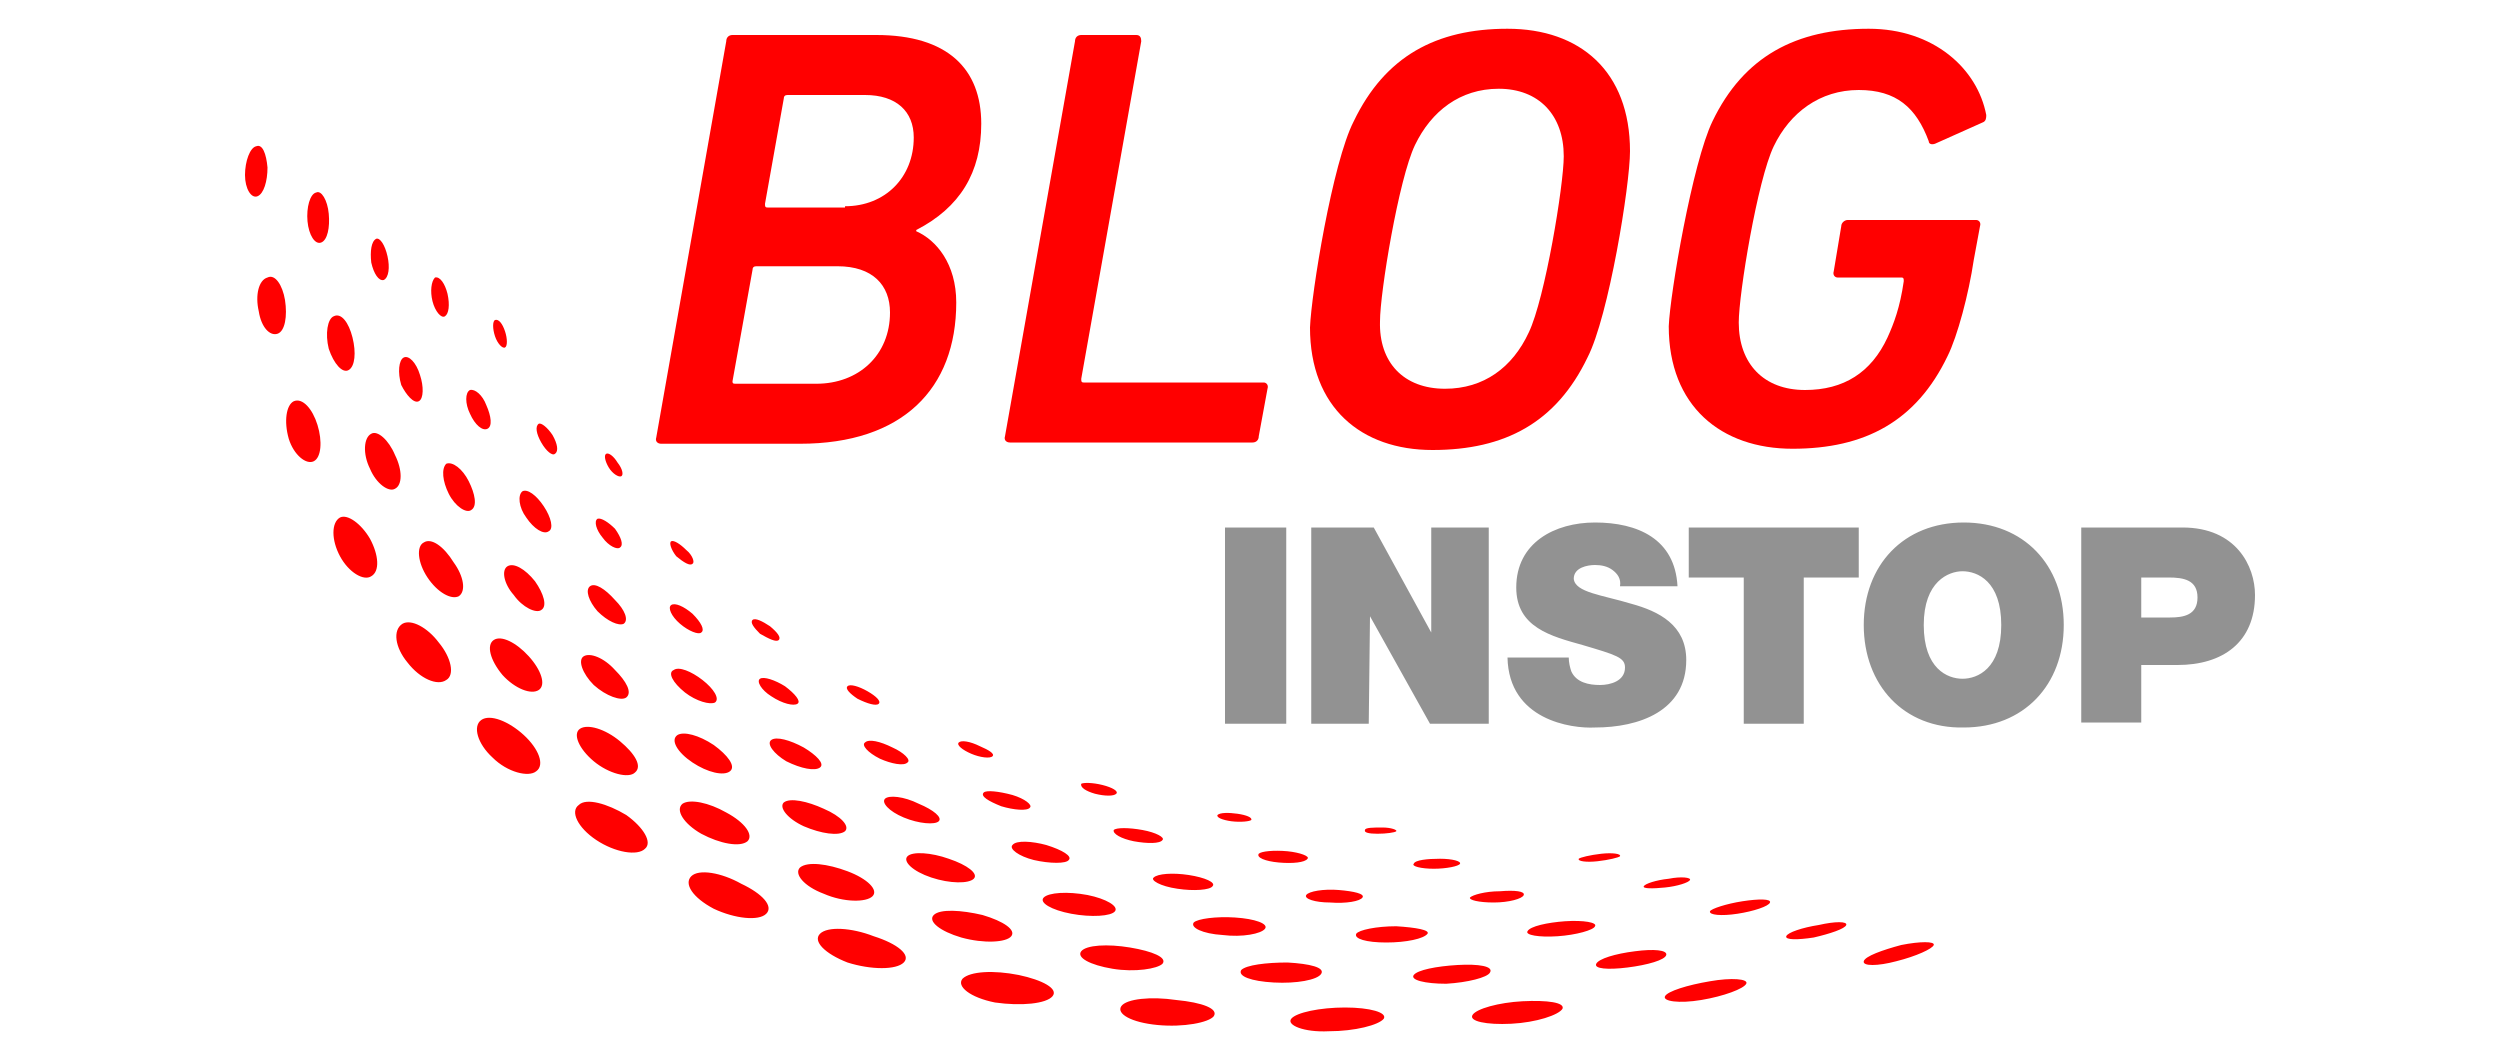
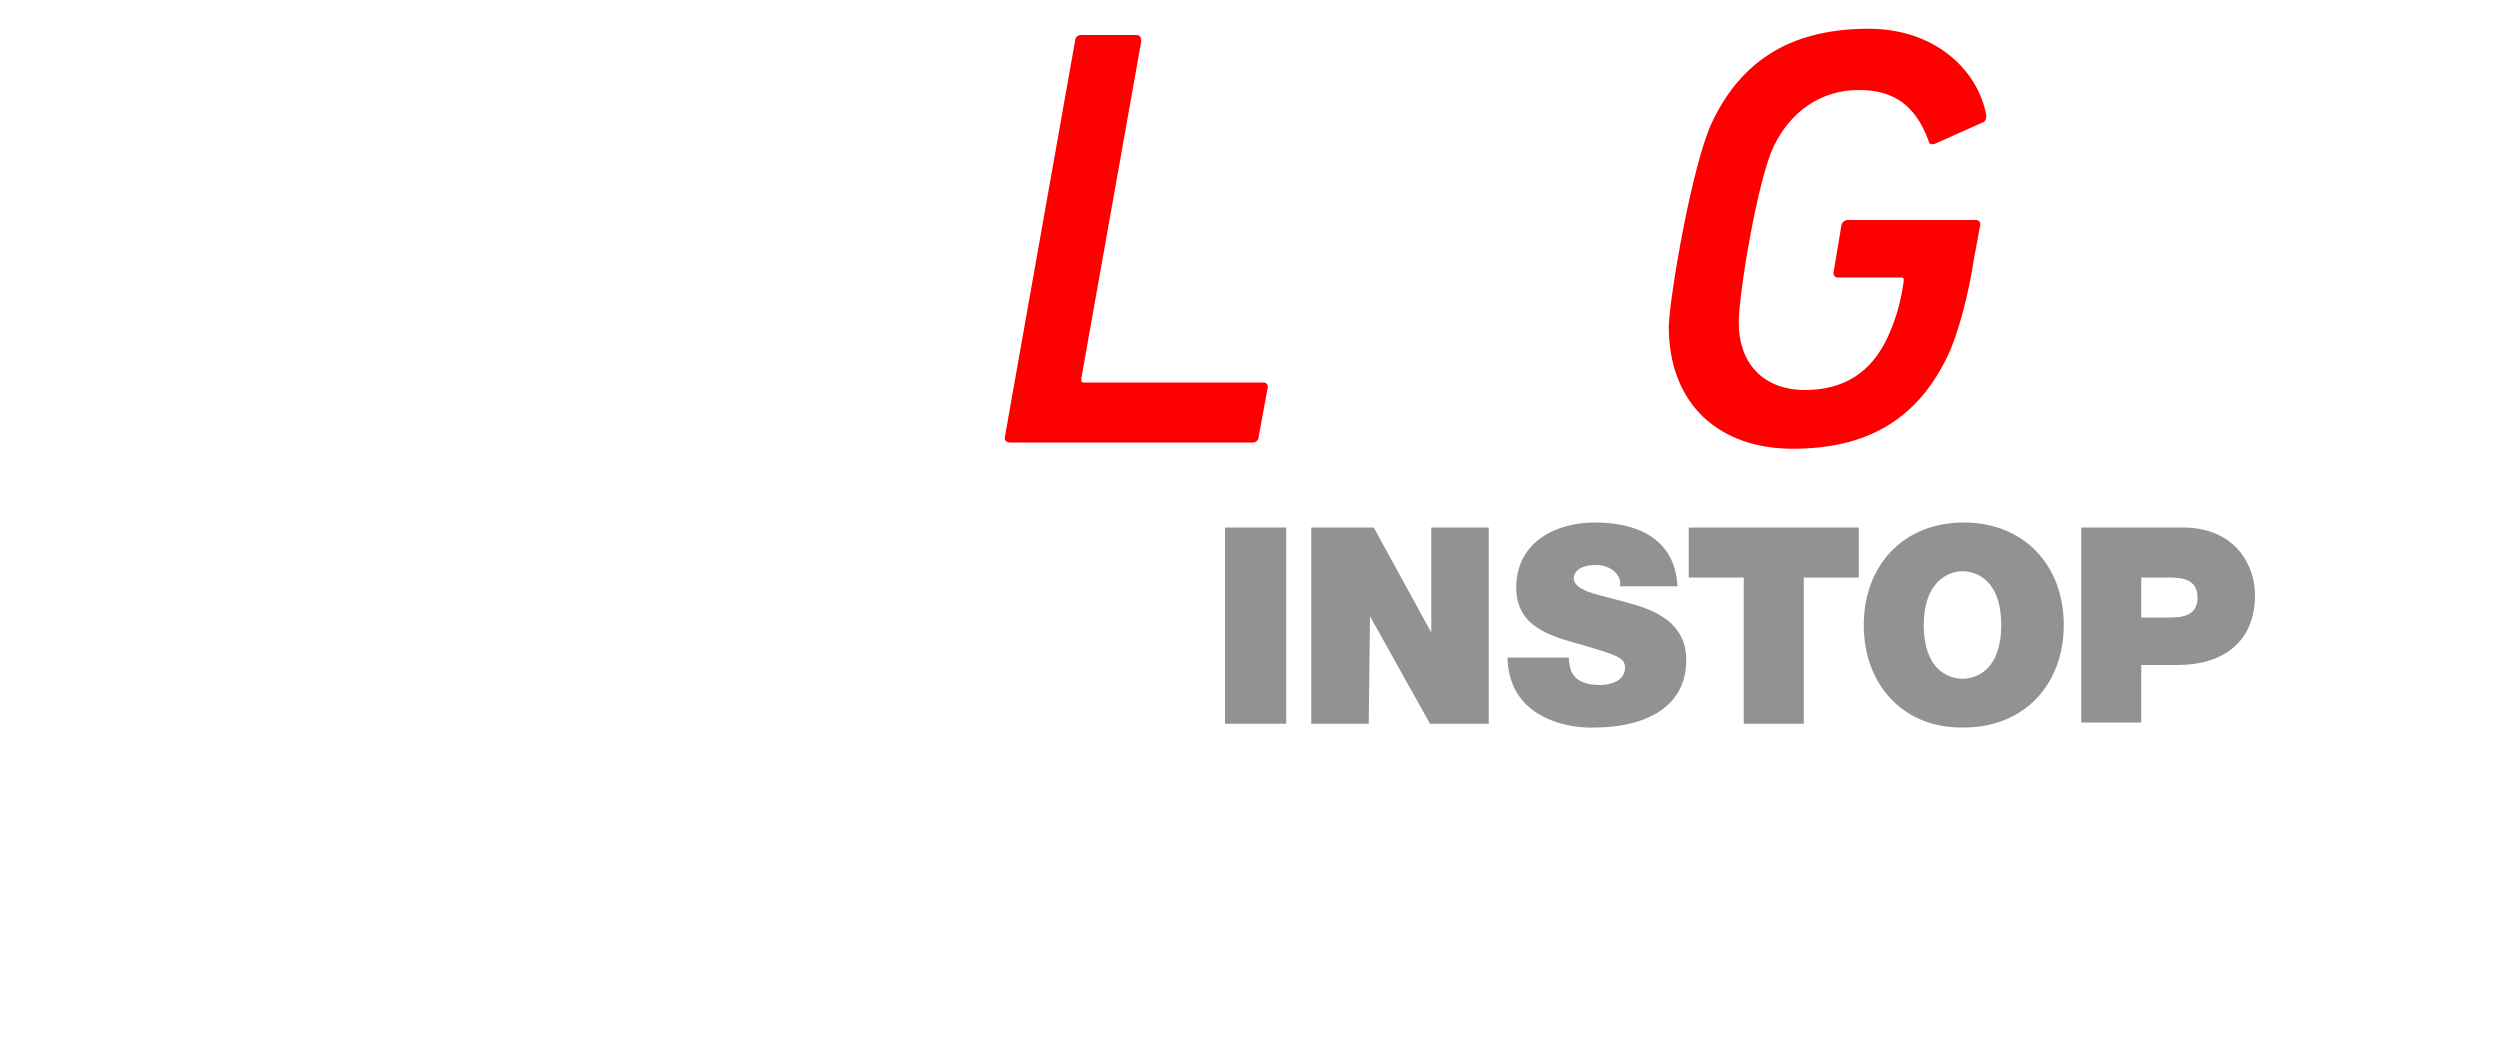
<svg xmlns="http://www.w3.org/2000/svg" version="1.1" id="Layer_1" x="0px" y="0px" viewBox="0 0 200 85" style="enable-background:new 0 0 200 85;" xml:space="preserve">
  <style type="text/css">
	.st0{fill:#FF0000;}
	.st1{fill:#929292;}
</style>
-   <path class="st0" d="M19.8,125.9 M23.5,32.1c-0.6,0.3-0.8,1.6-0.4,3c0.4,1.3,1.4,2.1,2,1.8c0.6-0.3,0.7-1.6,0.3-2.9  C25,32.7,24.2,31.8,23.5,32.1 M30.7,22.4c0.4-0.2,0.5-1,0.3-1.9c-0.2-0.9-0.6-1.5-0.9-1.4c-0.4,0.2-0.5,1-0.4,1.9  C29.9,21.9,30.3,22.5,30.7,22.4 M33.5,32.1c0.4-0.2,0.4-1.2,0.1-2.1c-0.3-1-0.9-1.6-1.3-1.4c-0.4,0.2-0.5,1.2-0.2,2.2  C32.5,31.6,33.1,32.3,33.5,32.1 M43.1,55.2c0.6-0.4,0.2-1.6-0.8-2.7c-1-1.1-2.2-1.7-2.8-1.3c-0.6,0.4-0.3,1.6,0.7,2.8  C41.2,55.1,42.5,55.6,43.1,55.2 M37.6,31.2c-0.4,0.2-0.4,1.1,0,1.9c0.4,0.9,1,1.4,1.4,1.2c0.4-0.2,0.3-1-0.1-1.9  C38.6,31.6,38,31.1,37.6,31.2 M43.3,48.8c0.5-0.3,0.2-1.3-0.5-2.3c-0.8-1-1.7-1.5-2.2-1.2c-0.5,0.3-0.3,1.4,0.5,2.3  C41.8,48.6,42.9,49.1,43.3,48.8 M33.9,43.4c-0.6,0.3-0.5,1.6,0.3,2.8c0.8,1.2,1.9,1.8,2.5,1.5c0.6-0.4,0.4-1.6-0.4-2.7  C35.5,43.7,34.5,43,33.9,43.4 M29.7,34.7c-0.6,0.3-0.7,1.6-0.1,2.8c0.5,1.2,1.5,1.9,2,1.6c0.6-0.3,0.6-1.5,0-2.7  C31.1,35.2,30.2,34.4,29.7,34.7 M42.9,61.7c0.7-0.5,0.2-1.8-1-2.9c-1.2-1.1-2.7-1.7-3.4-1.2c-0.7,0.5-0.3,1.9,0.9,3  C40.6,61.8,42.3,62.2,42.9,61.7 M35.9,39.5c0.5,1,1.4,1.6,1.8,1.3c0.5-0.3,0.3-1.3-0.2-2.3c-0.5-1-1.3-1.6-1.8-1.4  C35.3,37.5,35.4,38.5,35.9,39.5 M19.6,14c0,1.1,0.5,1.9,1,1.7c0.5-0.2,0.8-1.2,0.8-2.3c-0.1-1.1-0.4-1.9-0.9-1.7  C20,11.8,19.6,12.9,19.6,14 M27.2,41.4c-0.7,0.4-0.7,1.8,0,3.1c0.7,1.3,1.9,2,2.5,1.6c0.7-0.4,0.6-1.7-0.1-3  C28.9,41.9,27.8,41.1,27.2,41.4 M32.6,53c1,1.3,2.4,1.9,3.1,1.4c0.7-0.4,0.4-1.8-0.6-3c-0.9-1.2-2.2-1.9-2.9-1.5  C31.4,50.4,31.6,51.8,32.6,53 M27.9,29.6c0.5-0.3,0.6-1.4,0.3-2.6c-0.3-1.2-0.9-2-1.5-1.7c-0.5,0.2-0.7,1.4-0.4,2.6  C26.7,29.1,27.4,29.9,27.9,29.6 M46.3,64.4c-0.7,0.5-0.1,1.8,1.4,2.8c1.5,1,3.3,1.3,3.9,0.7c0.6-0.5-0.1-1.7-1.5-2.7  C48.6,64.3,46.9,63.8,46.3,64.4 M46.7,52.5c-0.5,0.3-0.1,1.4,0.8,2.3c1,0.9,2.2,1.3,2.6,1c0.5-0.4,0-1.3-0.9-2.2  C48.3,52.6,47.2,52.2,46.7,52.5 M20.7,24.9c0.2,1.3,0.9,2,1.5,1.8c0.6-0.2,0.8-1.4,0.6-2.7c-0.2-1.2-0.8-2.1-1.4-1.8  C20.7,22.4,20.4,23.6,20.7,24.9 M50.8,61.8c0.6-0.5,0-1.5-1.2-2.5c-1.2-1-2.6-1.4-3.2-1c-0.6,0.4-0.1,1.6,1.1,2.6  C48.7,61.9,50.3,62.3,50.8,61.8 M43.1,33.9c-0.3,0.2-0.2,0.8,0.2,1.5c0.4,0.7,0.9,1.1,1.1,0.9c0.3-0.2,0.2-0.8-0.2-1.5  C43.8,34.2,43.3,33.8,43.1,33.9 M54.6,64.3c-0.6,0.5,0.1,1.6,1.5,2.4c1.5,0.8,3.1,1.1,3.7,0.6c0.5-0.5-0.2-1.5-1.7-2.3  C56.7,64.2,55.2,63.9,54.6,64.3 M42.1,41.4c0.6,0.9,1.4,1.4,1.8,1.1c0.4-0.2,0.2-1.1-0.4-2c-0.6-0.9-1.3-1.4-1.7-1.2  C41.4,39.6,41.5,40.6,42.1,41.4 M55.4,61c1.2,0.8,2.5,1.1,3,0.7c0.5-0.4-0.2-1.3-1.3-2.1c-1.2-0.8-2.4-1.1-2.9-0.8  C53.6,59.2,54.2,60.2,55.4,61 M48.7,37.4c0.3,0.5,0.8,0.8,1,0.7c0.2-0.1,0.1-0.6-0.3-1.1c-0.3-0.5-0.7-0.8-0.9-0.7  C48.3,36.4,48.4,36.9,48.7,37.4 M55.3,70.1c-0.6,0.6,0.1,1.7,1.8,2.6c1.7,0.8,3.6,1,4.2,0.4c0.6-0.6-0.3-1.6-2-2.4  C57.7,69.8,55.9,69.5,55.3,70.1 M34.6,24.1c0.2,0.8,0.7,1.4,1,1.2c0.3-0.2,0.4-0.9,0.2-1.8c-0.2-0.8-0.6-1.4-1-1.3  C34.5,22.5,34.4,23.3,34.6,24.1 M24.6,17.7c0.1,1.1,0.6,1.9,1.1,1.7c0.5-0.2,0.7-1.2,0.6-2.3c-0.1-1.1-0.6-1.9-1-1.7  C24.8,15.5,24.5,16.6,24.6,17.7 M39.6,25.6c-0.2,0.1-0.2,0.7,0,1.3c0.2,0.6,0.6,1,0.8,0.9c0.2-0.1,0.2-0.7,0-1.3  C40.2,25.9,39.9,25.5,39.6,25.6 M116.6,77.2c-1.7,0.1-3.2,0.4-3.5,0.8c-0.3,0.4,0.9,0.7,2.6,0.7c1.7-0.1,3.3-0.5,3.5-0.9  C119.5,77.3,118.3,77.1,116.6,77.2 M119.5,72.2c1.2,0,2.3-0.3,2.4-0.6c0.1-0.3-0.7-0.4-1.9-0.3c-1.2,0-2.2,0.3-2.4,0.5  C117.5,72,118.3,72.2,119.5,72.2 M122.2,74.5c-0.2,0.3,0.9,0.5,2.4,0.4c1.5-0.1,2.9-0.5,3-0.8c0.2-0.3-0.9-0.5-2.4-0.4  C123.8,73.8,122.4,74.1,122.2,74.5 M133.2,71c1-0.1,1.9-0.4,2-0.6c0.1-0.2-0.7-0.3-1.7-0.1c-1,0.1-1.9,0.4-2,0.6  C131.4,71.1,132.2,71.1,133.2,71 M127.8,68.9c0.9-0.1,1.7-0.3,1.8-0.4c0.1-0.2-0.6-0.3-1.5-0.2c-0.9,0.1-1.7,0.3-1.8,0.4  C126.2,68.9,126.9,69,127.8,68.9 M127.7,77.1c-0.2,0.4,0.9,0.5,2.5,0.3c1.6-0.2,3-0.6,3.1-1c0.1-0.4-1-0.5-2.5-0.3  C129.2,76.3,127.9,76.7,127.7,77.1 M90.7,67.3c1.1,0.2,2.1,0.2,2.3-0.1c0.2-0.2-0.5-0.6-1.6-0.8c-1.1-0.2-2.1-0.2-2.3,0  C89,66.7,89.7,67.1,90.7,67.3 M94.2,71.1c1.3,0.2,2.6,0.1,2.8-0.2c0.3-0.3-0.6-0.7-1.9-0.9c-1.3-0.2-2.5-0.1-2.8,0.2  C92,70.4,92.8,70.9,94.2,71.1 M114.7,69.5c1,0,2-0.2,2.1-0.4c0.1-0.2-0.6-0.4-1.6-0.4c-1,0-2,0.1-2.1,0.4  C112.9,69.3,113.7,69.5,114.7,69.5 M111.7,74.1c-1.6,0-3,0.3-3.2,0.6c-0.2,0.4,0.8,0.7,2.4,0.7c1.6,0,3-0.3,3.3-0.7  C114.4,74.4,113.3,74.2,111.7,74.1 M110.2,66.7c0.7,0,1.4-0.1,1.5-0.2c0.1-0.1-0.4-0.3-1.1-0.3c-0.7,0-1.4,0-1.4,0.2  C109.1,66.6,109.5,66.7,110.2,66.7 M81,67.6c-0.3,0.3,0.5,0.9,1.7,1.2c1.3,0.3,2.6,0.3,2.8,0c0.3-0.3-0.5-0.8-1.8-1.2  C82.6,67.3,81.3,67.2,81,67.6 M149.1,76.9c-0.1,0.4,1.1,0.4,2.6,0c1.6-0.4,2.9-1,3-1.3c0.1-0.3-1.1-0.3-2.6,0  C150.6,76,149.2,76.5,149.1,76.9 M142.9,74.9c-0.1,0.3,0.9,0.3,2.2,0.1c1.3-0.3,2.5-0.7,2.6-1c0.1-0.3-0.9-0.3-2.2,0  C144.2,74.2,143,74.6,142.9,74.9 M139,73.1c1.3-0.2,2.5-0.6,2.6-0.9c0.1-0.3-0.9-0.3-2.2-0.1c-1.3,0.2-2.5,0.6-2.6,0.8  C136.7,73.2,137.7,73.3,139,73.1 M47.2,46.9c-0.4,0.3-0.1,1.2,0.6,2c0.8,0.8,1.7,1.2,2.1,1c0.4-0.3,0.1-1.1-0.7-1.9  C48.4,47.1,47.6,46.6,47.2,46.9 M47.8,41.5c-0.3,0.2-0.1,0.9,0.4,1.5c0.5,0.7,1.2,1,1.4,0.8c0.3-0.2,0.1-0.8-0.4-1.5  C48.7,41.8,48.1,41.4,47.8,41.5 M55.4,45.1c0.2-0.1,0-0.7-0.5-1.1c-0.5-0.5-1-0.8-1.2-0.7c-0.2,0.1,0,0.7,0.4,1.2  C54.7,45,55.2,45.3,55.4,45.1 M65.6,61.4c0.4-0.3-0.3-1-1.3-1.6c-1.1-0.6-2.2-0.9-2.6-0.6c-0.4,0.3,0.2,1.1,1.2,1.7  C64.1,61.5,65.2,61.7,65.6,61.4 M63.8,56.3c0.3-0.2-0.2-0.8-1-1.4c-0.8-0.5-1.7-0.8-2-0.6c-0.3,0.2,0.1,0.9,0.9,1.4  C62.6,56.3,63.5,56.5,63.8,56.3 M62.3,51.2c0.2-0.2-0.1-0.6-0.7-1.1c-0.6-0.4-1.2-0.7-1.4-0.5c-0.2,0.2,0.1,0.6,0.6,1.1  C61.5,51.1,62.1,51.4,62.3,51.2 M72.6,68.5c-0.4,0.4,0.4,1.2,1.9,1.7c1.5,0.5,3,0.5,3.4,0.1c0.4-0.4-0.5-1.1-2-1.6  C74.5,68.2,73,68.1,72.6,68.5 M70.3,56.3c0.2-0.2-0.2-0.6-0.9-1c-0.7-0.4-1.4-0.6-1.6-0.4c-0.2,0.2,0.2,0.6,0.8,1  C69.4,56.3,70.1,56.5,70.3,56.3 M54.8,55.4c0.9,0.7,2,1,2.4,0.8c0.4-0.3-0.1-1.1-1-1.8c-0.9-0.7-1.9-1.1-2.3-0.8  C53.4,53.8,53.8,54.6,54.8,55.4 M56.1,50.6c0.3-0.2,0-0.8-0.7-1.5c-0.7-0.6-1.4-0.9-1.7-0.7c-0.3,0.2,0,0.9,0.7,1.5  C55.1,50.5,55.9,50.8,56.1,50.6 M64.3,66.1c1.4,0.6,2.8,0.8,3.3,0.4c0.4-0.4-0.3-1.2-1.7-1.8c-1.3-0.6-2.7-0.9-3.2-0.5  C62.3,64.6,63,65.5,64.3,66.1 M139.7,78.7c0.2-0.4-1.2-0.5-2.9-0.2c-1.8,0.3-3.4,0.8-3.6,1.2c-0.2,0.4,1.1,0.6,2.9,0.3  C137.9,79.7,139.5,79.1,139.7,78.7 M102.3,69c1.1,0.1,2.1,0,2.3-0.3c0.2-0.2-0.6-0.5-1.6-0.6c-1.1-0.1-2.1,0-2.3,0.2  C100.5,68.6,101.2,68.9,102.3,69 M104.5,71.6c-0.2,0.3,0.7,0.6,1.9,0.6c1.3,0.1,2.4-0.1,2.6-0.4c0.2-0.3-0.7-0.5-1.9-0.6  C105.9,71.1,104.7,71.3,104.5,71.6 M100.1,65.6c0.1-0.2-0.4-0.4-1.1-0.5c-0.7-0.1-1.4-0.1-1.6,0.1c-0.1,0.2,0.4,0.4,1.1,0.5  C99.3,65.8,100,65.7,100.1,65.6 M70.8,63.9c-0.3,0.3,0.3,1,1.5,1.5c1.2,0.5,2.5,0.6,2.8,0.3c0.3-0.3-0.4-0.9-1.6-1.4  C72.3,63.7,71.1,63.6,70.8,63.9 M69.2,59.4c-0.3,0.2,0.2,0.8,1.2,1.3c0.9,0.4,1.9,0.6,2.2,0.3c0.3-0.2-0.3-0.8-1.2-1.2  C70.4,59.3,69.5,59.1,69.2,59.4 M80.9,74.9c0.4-0.5-0.6-1.2-2.3-1.7c-1.7-0.4-3.4-0.5-3.9,0c-0.5,0.5,0.5,1.3,2.2,1.8  C78.7,75.5,80.5,75.4,80.9,74.9 M64,69.4c-0.5,0.5,0.3,1.5,1.9,2.1c1.6,0.7,3.4,0.7,3.9,0.2c0.5-0.5-0.4-1.4-2-2  C66.2,69.1,64.6,68.9,64,69.4 M95.5,73.8c-0.3,0.4,0.7,0.9,2.3,1c1.6,0.2,3.1-0.1,3.4-0.5c0.3-0.4-0.8-0.8-2.4-0.9  C97.3,73.3,95.8,73.5,95.5,73.8 M65.6,74.7C65,75.3,66,76.3,67.8,77c1.9,0.6,3.9,0.6,4.5,0c0.6-0.6-0.5-1.5-2.4-2.1  C68.1,74.2,66.2,74.1,65.6,74.7 M87.6,63.5c0.8,0.2,1.5,0.2,1.7,0c0.2-0.2-0.3-0.5-1.1-0.7c-0.8-0.2-1.5-0.2-1.7-0.1  C86.4,63,86.9,63.3,87.6,63.5 M83.5,71.8c-0.4,0.4,0.6,1,2.2,1.3c1.6,0.3,3.2,0.2,3.5-0.2c0.3-0.4-0.7-1-2.2-1.3  C85.4,71.3,83.9,71.4,83.5,71.8 M78.7,63.4c-0.3,0.3,0.4,0.7,1.4,1.1c1,0.3,2.1,0.4,2.3,0.1c0.2-0.2-0.4-0.7-1.4-1  C79.9,63.3,78.9,63.2,78.7,63.4 M76.7,59.4c-0.2,0.2,0.3,0.6,1,0.9c0.7,0.3,1.5,0.4,1.7,0.2c0.2-0.2-0.3-0.5-1-0.8  C77.6,59.3,76.9,59.2,76.7,59.4 M121.8,80.1c-1.9,0.1-3.7,0.6-4,1.1c-0.3,0.5,1.1,0.8,3.1,0.7c2-0.1,3.8-0.7,4.1-1.2  C125.2,80.2,123.8,80,121.8,80.1 M99.3,77.6c-0.3,0.5,0.8,0.9,2.6,1c1.8,0.1,3.5-0.2,3.8-0.7c0.3-0.5-0.9-0.8-2.7-0.9  C101.3,77,99.7,77.2,99.3,77.6 M107.6,80.6c-2,0-3.9,0.4-4.3,0.9c-0.4,0.5,1,1.1,3,1c2.1,0,4-0.5,4.4-1  C111,81,109.6,80.6,107.6,80.6 M86.5,76.1c-0.4,0.5,0.7,1.1,2.5,1.4c1.8,0.3,3.6,0,4-0.4c0.4-0.5-0.8-1-2.6-1.3  C88.6,75.5,86.9,75.6,86.5,76.1 M89.7,80.5c-0.4,0.6,0.8,1.3,2.9,1.5c2.1,0.2,4.1-0.2,4.5-0.7c0.4-0.6-0.9-1.1-3-1.3  C92.1,79.7,90.1,79.9,89.7,80.5 M84.2,79.7c0.5-0.6-0.8-1.3-2.7-1.7c-2-0.4-3.9-0.3-4.5,0.3c-0.5,0.6,0.6,1.5,2.6,1.9  C81.7,80.5,83.7,80.3,84.2,79.7" />
  <path class="st1" d="M171.3,53.1v4.7h-4.8V42.2h7.1h1c4.3,0,5.8,3.1,5.8,5.4c0,3.8-2.6,5.6-6.2,5.6h-0.6H171.3z M173.5,46.2h-2.2  v3.2h1.9h0.4c1.1,0,2.2-0.2,2.2-1.6C175.8,46.4,174.7,46.2,173.5,46.2L173.5,46.2z M139.5,57.9V46.2h-4.4v-4h13.6v4h-4.4v11.7H139.5  z M120.6,52.6h4.9c0,0.4,0.1,0.8,0.2,1.1c0.4,0.9,1.4,1.1,2.3,1.1c0.8,0,2-0.3,2-1.4c0-0.8-0.7-1-3.4-1.8c-2.5-0.7-5.3-1.4-5.3-4.6  c0-3.6,3.1-5.2,6.3-5.2c3.4,0,6.4,1.3,6.6,5.1h-4.6c0.1-0.6-0.2-1-0.6-1.3c-0.4-0.3-0.9-0.4-1.4-0.4c-0.6,0-1.7,0.2-1.7,1.1  c0.1,1.1,2.3,1.3,4.6,2c2.2,0.6,4.4,1.7,4.4,4.5c0,4.1-3.8,5.4-7.3,5.4C125.7,58.3,120.7,57.6,120.6,52.6z M104.9,57.9V42.2h5  l4.6,8.4l0-8.4h4.6v15.7h-4.7l-4.8-8.6l-0.1,8.6H104.9z M98,42.2h4.9v15.7H98V42.2z M153.9,50c0,3.5,1.9,4.3,3.1,4.3  c1.2,0,3.1-0.8,3.1-4.3c0-3.5-1.9-4.3-3.1-4.3C155.9,45.7,153.9,46.5,153.9,50z M149.1,50c0-4.8,3.2-8.2,8-8.2c4.8,0,8,3.4,8,8.2  c0,4.8-3.2,8.2-8,8.2C152.3,58.3,149.1,54.8,149.1,50z" />
  <g>
-     <path class="st0" d="M58.1,3.3c0-0.3,0.2-0.5,0.5-0.5h11.5c5.7,0,8.4,2.7,8.4,7.1c0,3.9-1.7,6.7-5.2,8.5v0.1   c1.6,0.7,3.2,2.6,3.2,5.7c0,6.9-4.3,11.3-12.5,11.3H52.9c-0.3,0-0.5-0.2-0.4-0.5L58.1,3.3z M58.8,30.7h6.5c3.4,0,5.9-2.3,5.9-5.7   c0-2.2-1.4-3.7-4.2-3.7h-6.5c-0.2,0-0.3,0.1-0.3,0.3l-1.6,8.9C58.6,30.6,58.6,30.7,58.8,30.7z M67.6,16.5c3.2,0,5.5-2.3,5.5-5.5   c0-2.1-1.4-3.4-3.9-3.4h-6.2c-0.2,0-0.3,0.1-0.3,0.3l-1.5,8.4c0,0.2,0,0.3,0.2,0.3H67.6z" />
    <path class="st0" d="M86,3.3c0-0.3,0.2-0.5,0.5-0.5h4.4c0.3,0,0.4,0.2,0.4,0.5l-4.8,27c0,0.2,0,0.3,0.2,0.3h14.4   c0.2,0,0.4,0.2,0.3,0.5l-0.7,3.8c0,0.3-0.2,0.5-0.5,0.5H80.8c-0.3,0-0.5-0.2-0.4-0.5L86,3.3z" />
-     <path class="st0" d="M108.3,9.7c2.5-5.2,6.6-7.4,12.3-7.4c5.8,0,9.8,3.4,9.8,9.8c0,2.7-1.7,13.2-3.4,16.5   c-2.5,5.2-6.6,7.4-12.4,7.4c-5.7,0-9.8-3.4-9.8-9.8C104.9,23.5,106.6,13,108.3,9.7z M115.6,31.1c3.1,0,5.4-1.7,6.7-4.5   c1.3-2.7,2.8-11.8,2.8-14.1c0-3.3-2-5.4-5.2-5.4c-3.1,0-5.4,1.8-6.7,4.5c-1.3,2.7-2.8,11.8-2.8,14.1   C110.3,29,112.3,31.1,115.6,31.1z" />
    <path class="st0" d="M137,9.7c2.5-5.2,6.7-7.4,12.5-7.4c5.2,0,8.7,3.2,9.4,6.9c0,0.2,0,0.5-0.3,0.6l-3.8,1.7   c-0.3,0.1-0.5,0-0.5-0.2c-1-2.7-2.6-4.1-5.6-4.1c-3.1,0-5.5,1.8-6.8,4.5c-1.3,2.7-2.8,11.8-2.8,14.1c0,3.3,2,5.4,5.3,5.4   c3.1,0,5.3-1.4,6.6-4.2c0.5-1.1,1-2.4,1.3-4.5c0-0.2,0-0.3-0.2-0.3h-5.1c-0.2,0-0.4-0.2-0.3-0.5l0.6-3.6c0-0.3,0.3-0.5,0.5-0.5   h10.3c0.2,0,0.4,0.2,0.3,0.5l-0.5,2.7c-0.4,2.7-1.3,6.1-2.1,7.7c-2.5,5.2-6.6,7.4-12.4,7.4c-5.7,0-9.9-3.4-9.9-9.8   C133.6,23.5,135.4,13,137,9.7z" />
  </g>
</svg>